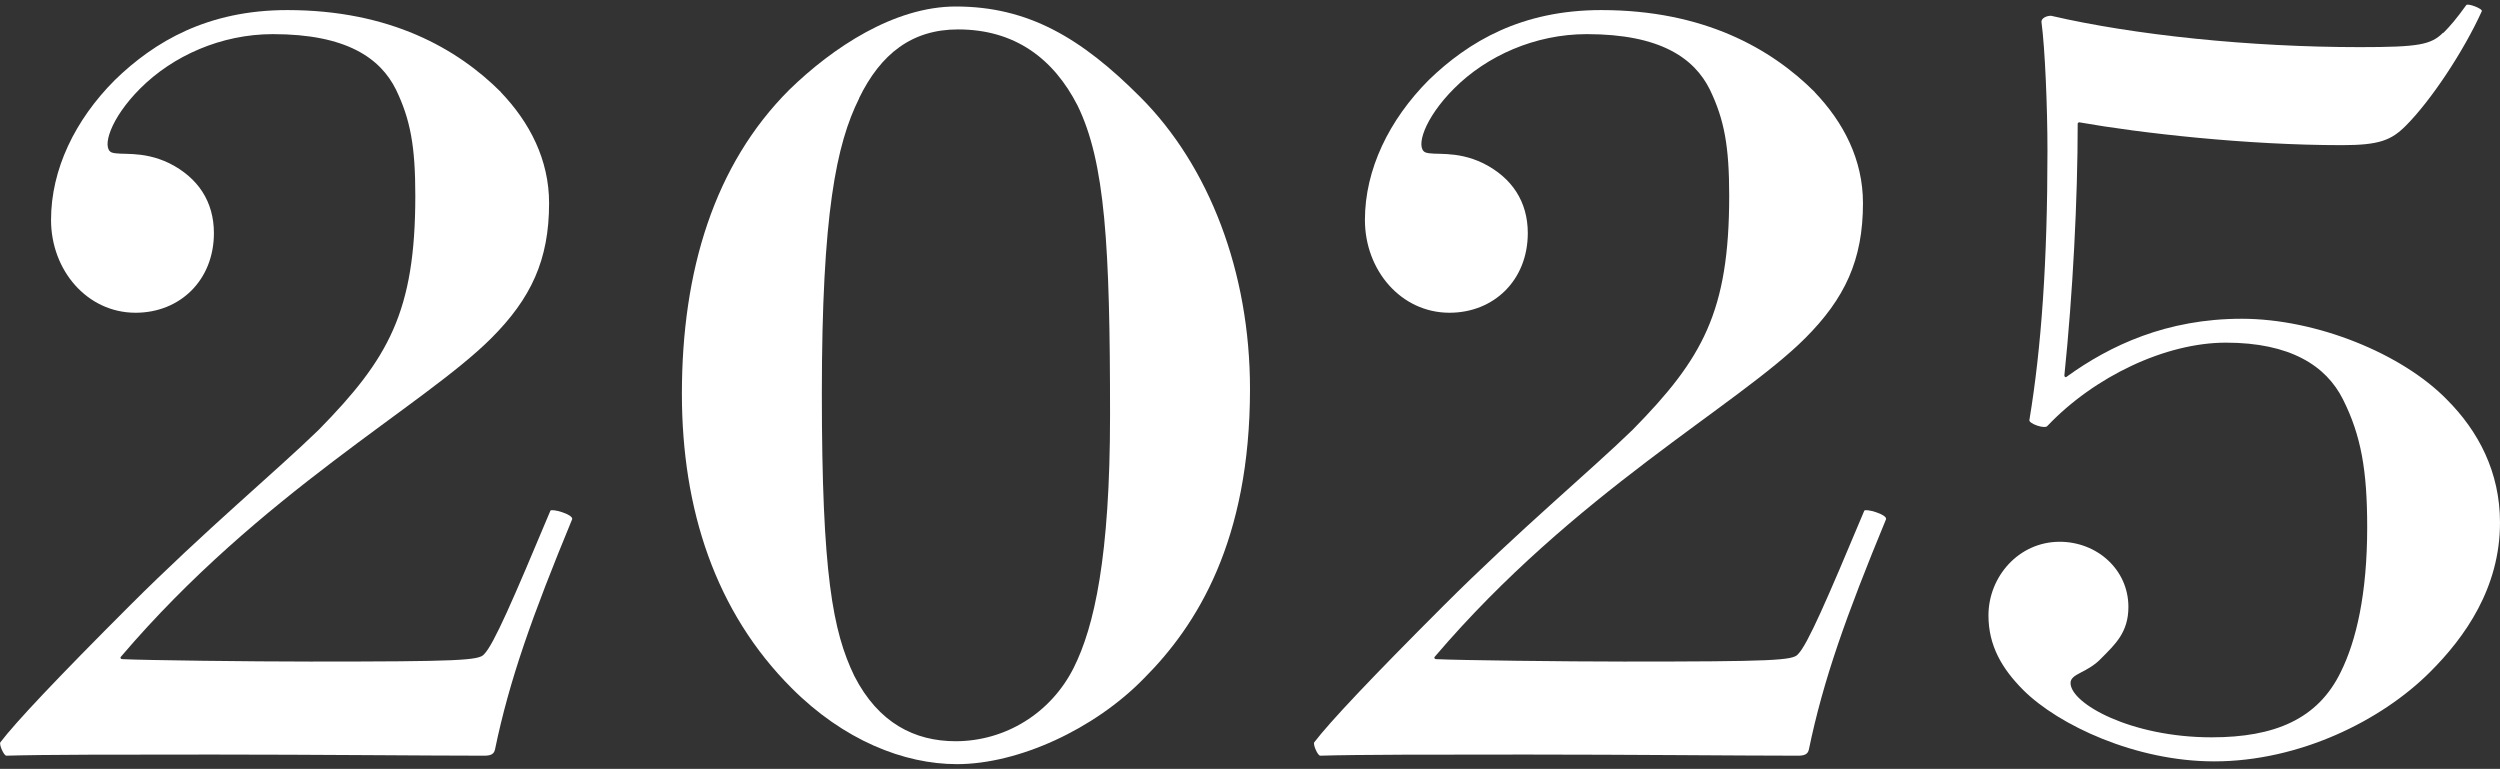
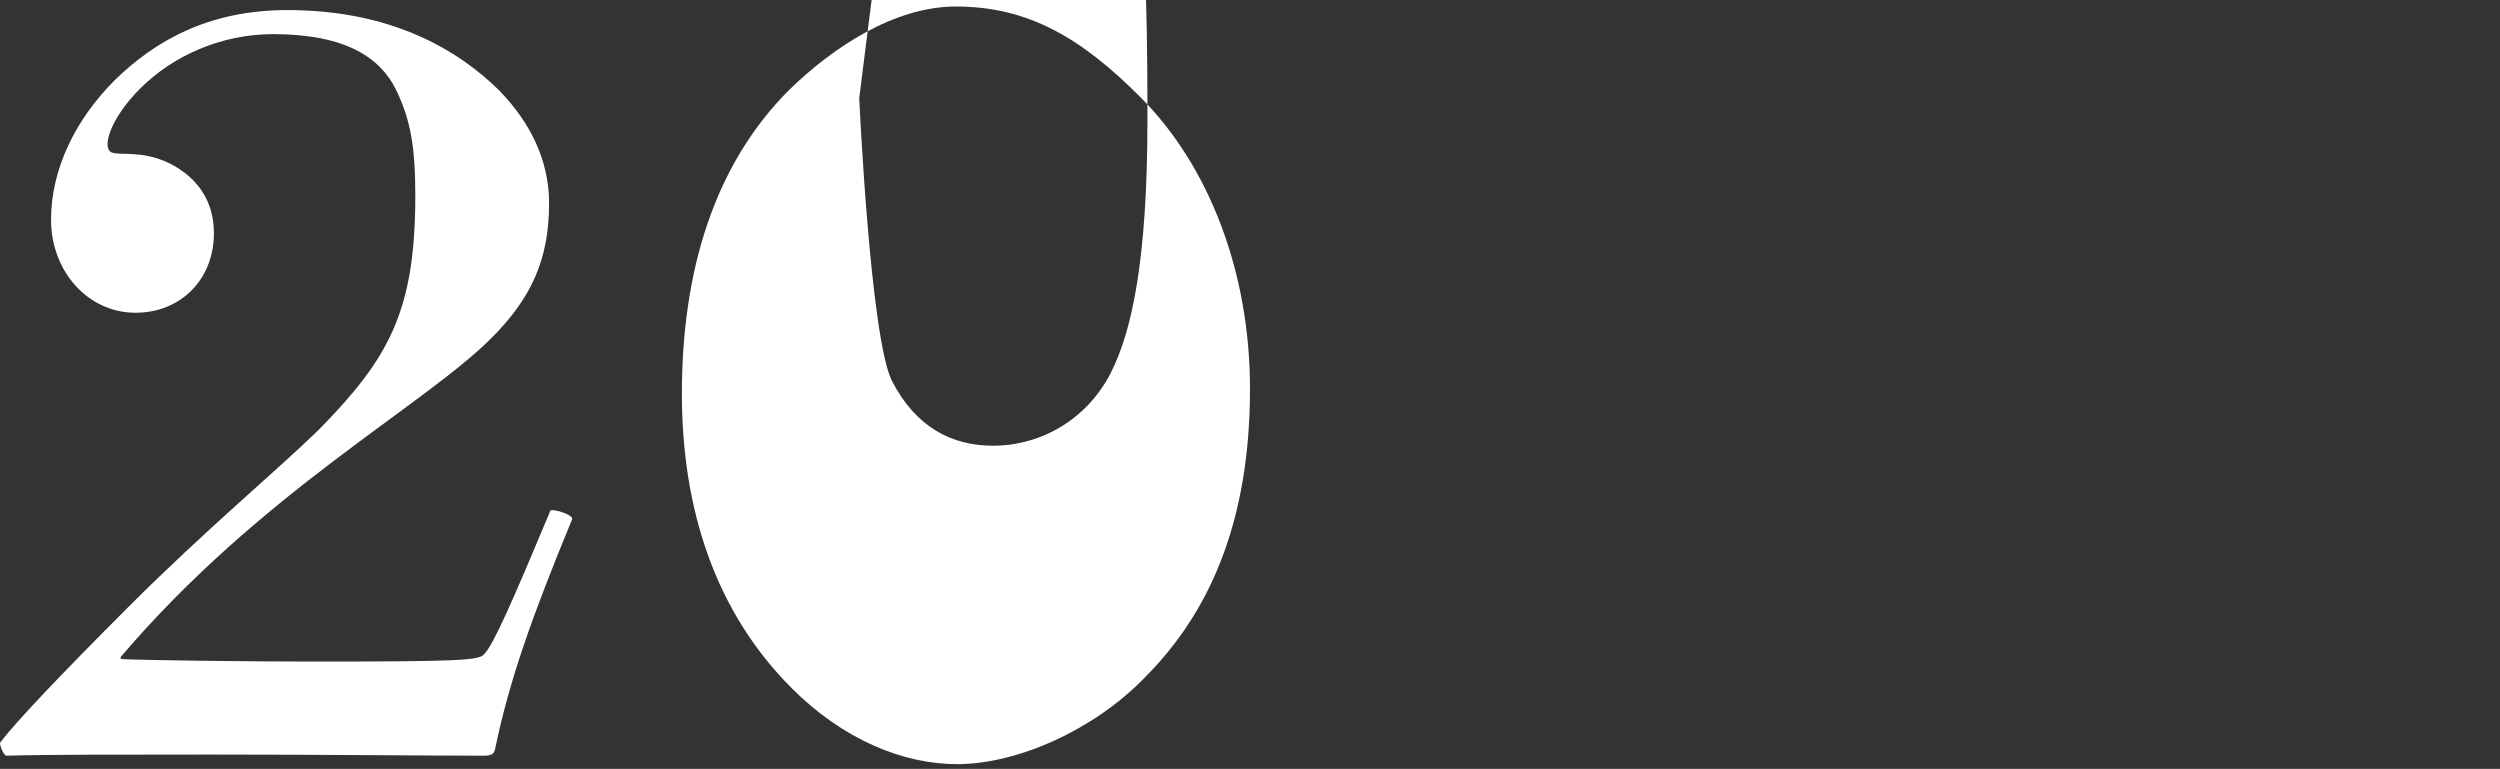
<svg xmlns="http://www.w3.org/2000/svg" id="Layer_1" version="1.1" viewBox="0 0 153.8 47.3">
  <rect x="0" y="0" width="153.8" height="47.3" fill="#333333" stroke="none" />
  <defs>
    <style>
      .st0 {
        fill: #fff;
      }
    </style>
  </defs>
  <path class="st0" d="M30.81,5.67c1.78,1.86,2.97,4.16,2.97,6.83,0,3.49-1.11,5.86-3.56,8.31-4.16,4.16-14.18,9.5-22.78,19.59-.07.07,0,.15.07.15,1.34.07,8.02.15,11.58.15,9.13,0,10.39-.07,10.69-.45.59-.59,1.78-3.34,4.08-8.83.07-.15,1.41.22,1.34.52-2.45,5.94-3.86,9.87-4.75,14.18-.07.3-.3.37-.67.37-3.49,0-10.46-.07-16.7-.07-5.57,0-10.39,0-12.69.07-.15,0-.45-.67-.37-.82.96-1.26,3.56-4.01,7.94-8.39,4.68-4.68,9.05-8.31,11.65-10.84,4.3-4.38,5.94-7.27,5.94-14.4,0-3.04-.3-4.68-1.19-6.53-.96-1.93-3.04-3.41-7.57-3.41-3.19,0-6.16,1.34-8.16,3.34-1.86,1.86-2.37,3.64-1.78,3.93.52.22,1.86-.15,3.56.67,1.78.89,2.75,2.37,2.75,4.3,0,2.89-2.08,4.9-4.82,4.9-2.97,0-5.2-2.6-5.2-5.71s1.48-6.16,3.93-8.61C9.51,2.55,12.78.62,17.68.62c6.31,0,10.46,2.37,13.14,5.05Z" />
-   <path class="st0" d="M70.15,5.97c4.23,4.23,6.75,10.76,6.75,17.96,0,9.35-3.27,14.55-6.53,17.81-3.04,3.12-7.72,5.27-11.5,5.27-3.27,0-6.98-1.48-10.17-4.68-4.68-4.68-6.75-10.98-6.75-18.11,0-7.57,2-14.1,6.61-18.7,2.67-2.6,6.46-5.12,10.24-5.12,4.45,0,7.72,1.93,11.35,5.57ZM52.86,6.04c-1.41,2.82-2.3,7.12-2.3,18.18s.67,14.62,2,17.37c1.48,2.89,3.71,4.01,6.23,4.01,3.04,0,5.86-1.71,7.27-4.53,1.26-2.52,2.23-6.83,2.23-15.51,0-10.46-.3-15.59-2-19.07-1.48-2.89-3.86-4.68-7.35-4.68-2.82,0-4.75,1.48-6.09,4.23Z" />
-   <path class="st0" d="M111.64,5.67c1.78,1.86,2.97,4.16,2.97,6.83,0,3.49-1.11,5.86-3.56,8.31-4.16,4.16-14.18,9.5-22.78,19.59-.07.07,0,.15.07.15,1.34.07,8.02.15,11.58.15,9.13,0,10.39-.07,10.69-.45.59-.59,1.78-3.34,4.08-8.83.07-.15,1.41.22,1.34.52-2.45,5.94-3.86,9.87-4.75,14.18-.07.3-.3.37-.67.37-3.49,0-10.46-.07-16.7-.07-5.57,0-10.39,0-12.69.07-.15,0-.45-.67-.37-.82.96-1.26,3.56-4.01,7.94-8.39,4.68-4.68,9.05-8.31,11.65-10.84,4.31-4.38,5.94-7.27,5.94-14.4,0-3.04-.3-4.68-1.19-6.53-.96-1.93-3.04-3.41-7.57-3.41-3.19,0-6.16,1.34-8.16,3.34-1.86,1.86-2.38,3.64-1.78,3.93.52.22,1.86-.15,3.56.67,1.78.89,2.75,2.37,2.75,4.3,0,2.89-2.08,4.9-4.82,4.9-2.97,0-5.2-2.6-5.2-5.71s1.49-6.16,3.93-8.61c2.45-2.37,5.71-4.3,10.61-4.3,6.31,0,10.46,2.37,13.14,5.05Z" />
-   <path class="st0" d="M150.31,2.03c.44-.44.82-.89,1.41-1.71.07-.15,1.04.22.96.37-1.11,2.45-3.12,5.49-4.68,7.05-.89.89-1.63,1.19-3.93,1.19-5.86,0-12.39-.74-16.18-1.41l-.07.07c0,4.68-.3,10.46-.82,15.51,0,.07.07.15.15.07,2.67-1.93,6.16-3.56,10.76-3.56s9.87,2.15,12.62,4.97c1.93,1.93,3.27,4.45,3.27,7.57,0,4.01-2.15,7.05-4.31,9.2-2.97,2.97-8.01,5.49-13.28,5.49-4.82,0-9.57-2.23-11.73-4.38-1.33-1.33-2.15-2.75-2.15-4.6,0-2.38,1.86-4.53,4.38-4.53,2.3,0,4.23,1.71,4.23,4.01,0,1.56-.82,2.3-1.63,3.12-.89.96-1.93.96-1.93,1.56,0,1.26,3.71,3.34,8.68,3.34,3.86,0,6.53-1.11,7.94-4.01.96-1.93,1.63-4.82,1.63-8.91,0-3.49-.37-5.64-1.49-7.87-1.04-2.08-3.26-3.49-7.2-3.49-3.71,0-8.09,2.08-10.98,5.12-.15.22-1.19-.15-1.11-.37.74-4.45,1.11-9.8,1.11-16.55,0-2.67-.15-6.31-.37-7.94,0-.22.3-.37.59-.37,5.12,1.19,12.25,1.93,19,1.93,3.64,0,4.38-.15,5.12-.89Z" />
+   <path class="st0" d="M70.15,5.97c4.23,4.23,6.75,10.76,6.75,17.96,0,9.35-3.27,14.55-6.53,17.81-3.04,3.12-7.72,5.27-11.5,5.27-3.27,0-6.98-1.48-10.17-4.68-4.68-4.68-6.75-10.98-6.75-18.11,0-7.57,2-14.1,6.61-18.7,2.67-2.6,6.46-5.12,10.24-5.12,4.45,0,7.72,1.93,11.35,5.57ZM52.86,6.04s.67,14.62,2,17.37c1.48,2.89,3.71,4.01,6.23,4.01,3.04,0,5.86-1.71,7.27-4.53,1.26-2.52,2.23-6.83,2.23-15.51,0-10.46-.3-15.59-2-19.07-1.48-2.89-3.86-4.68-7.35-4.68-2.82,0-4.75,1.48-6.09,4.23Z" />
</svg>